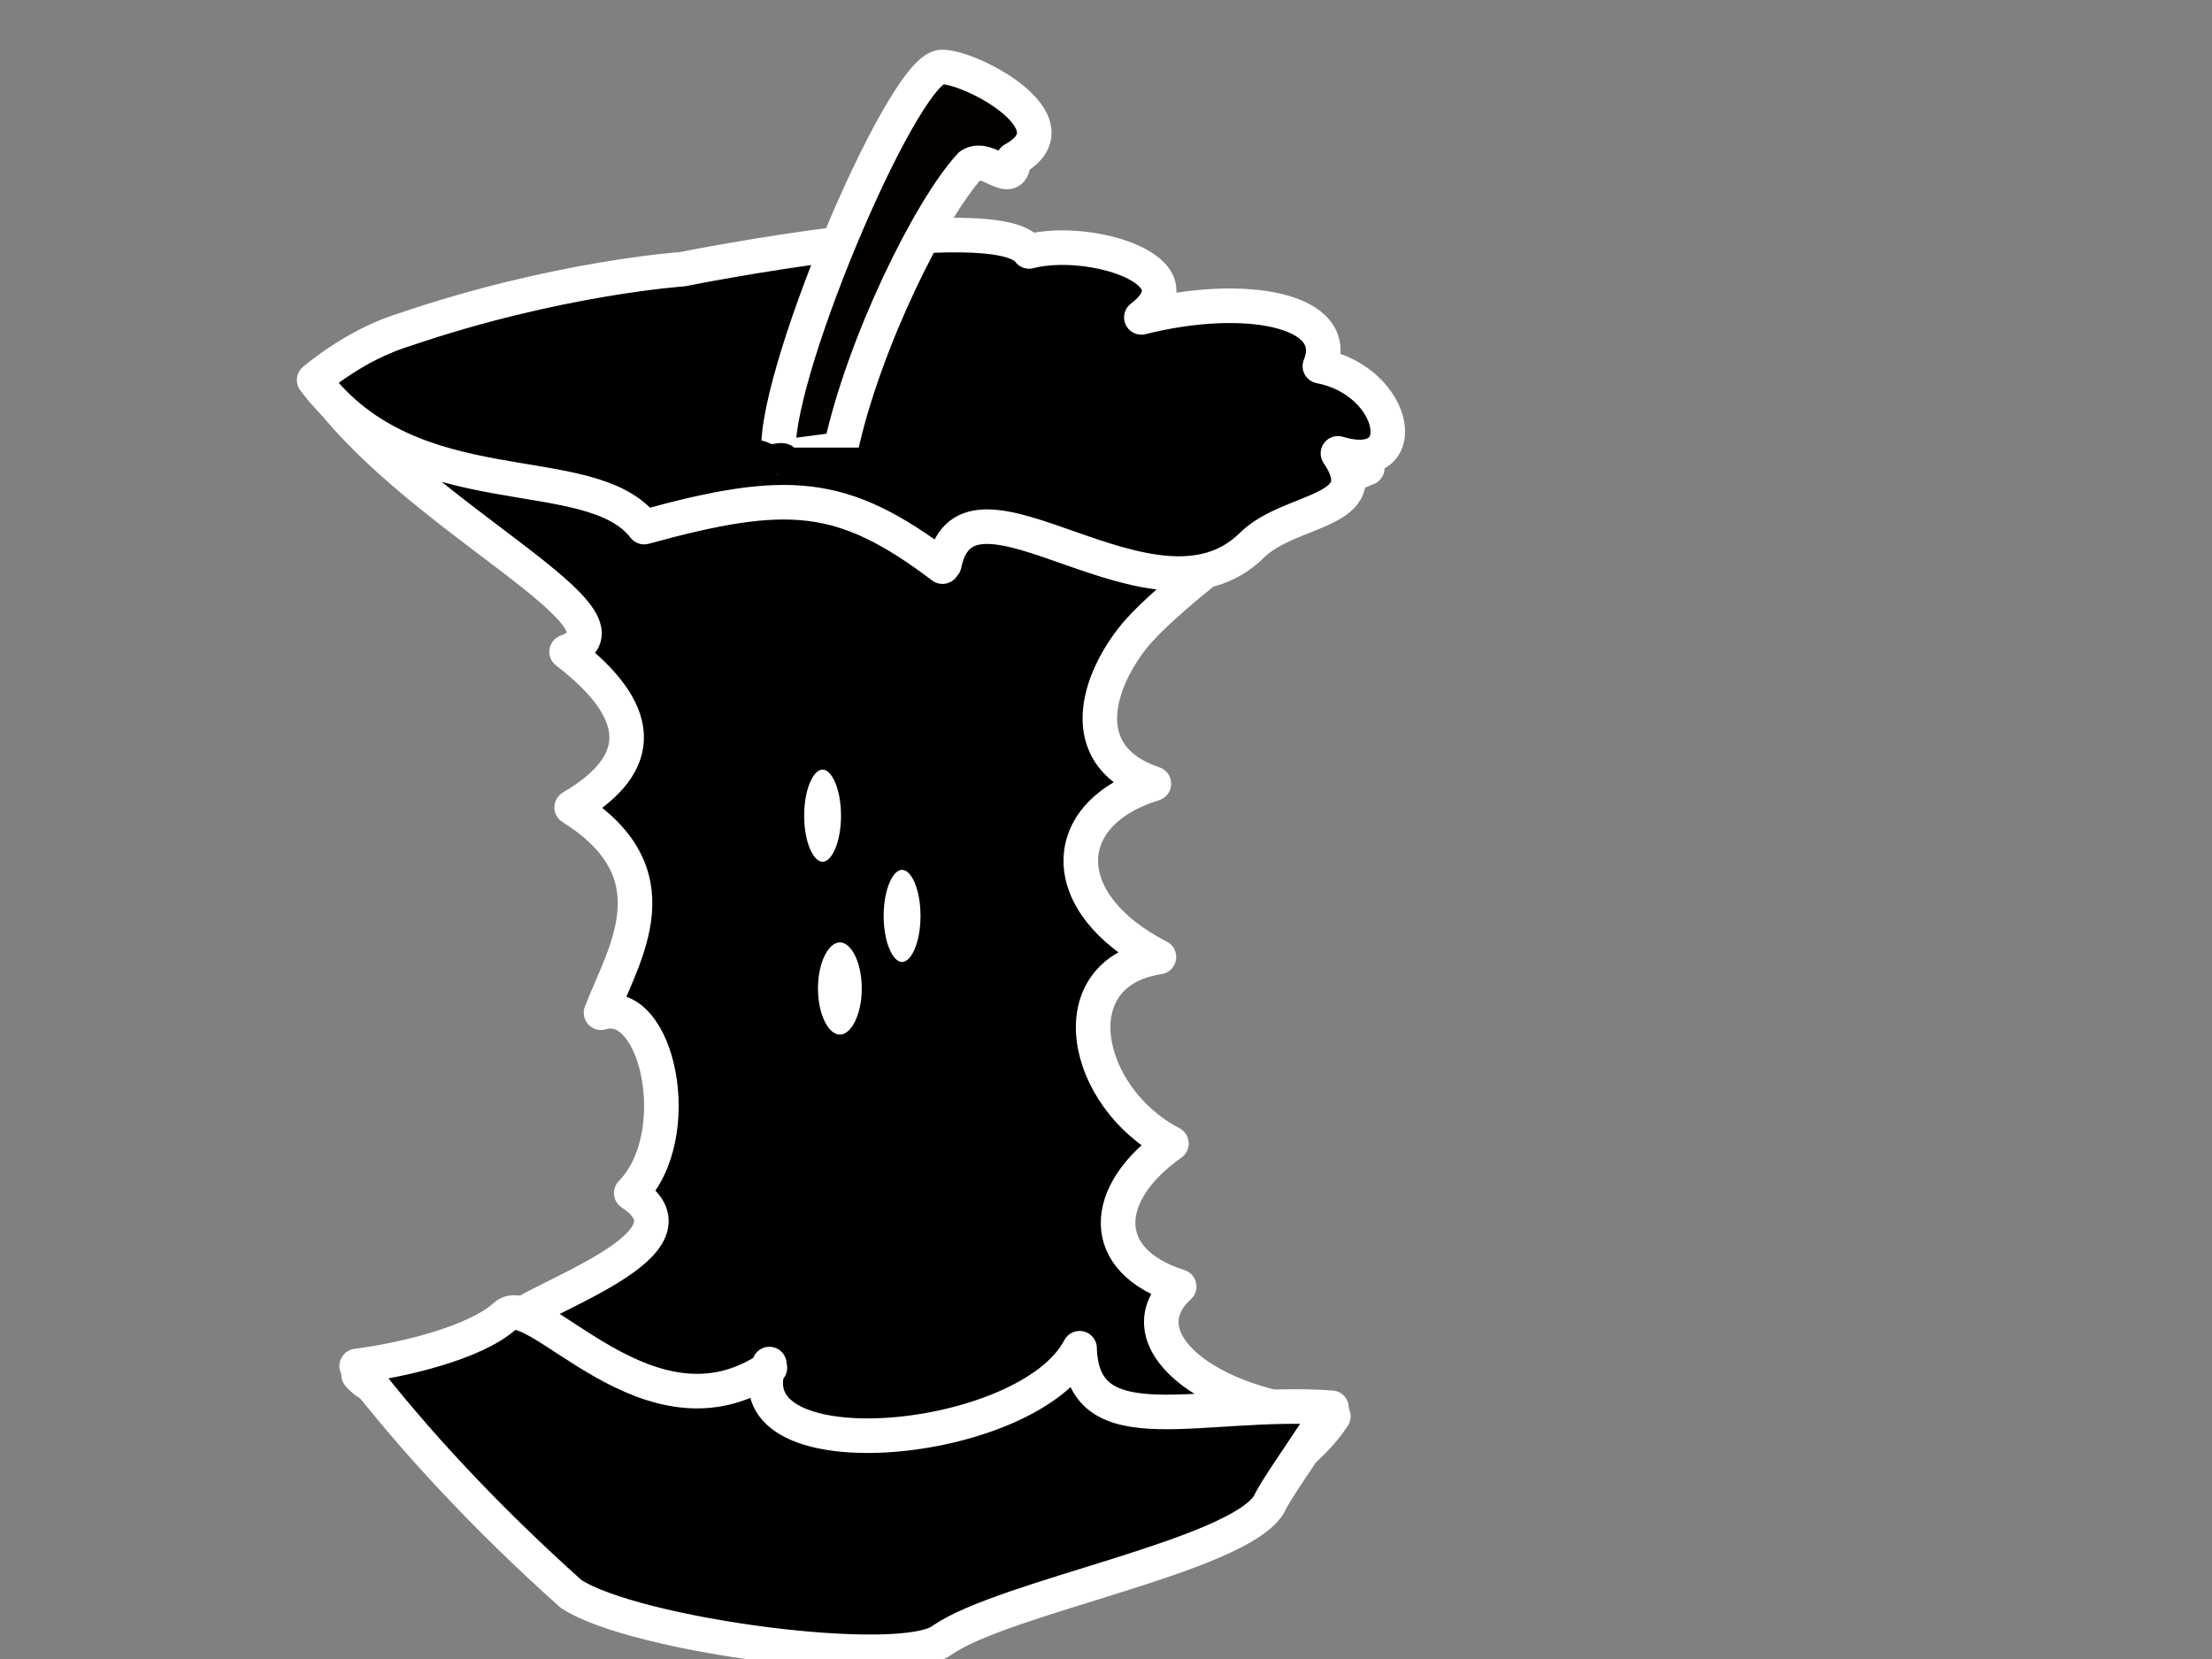
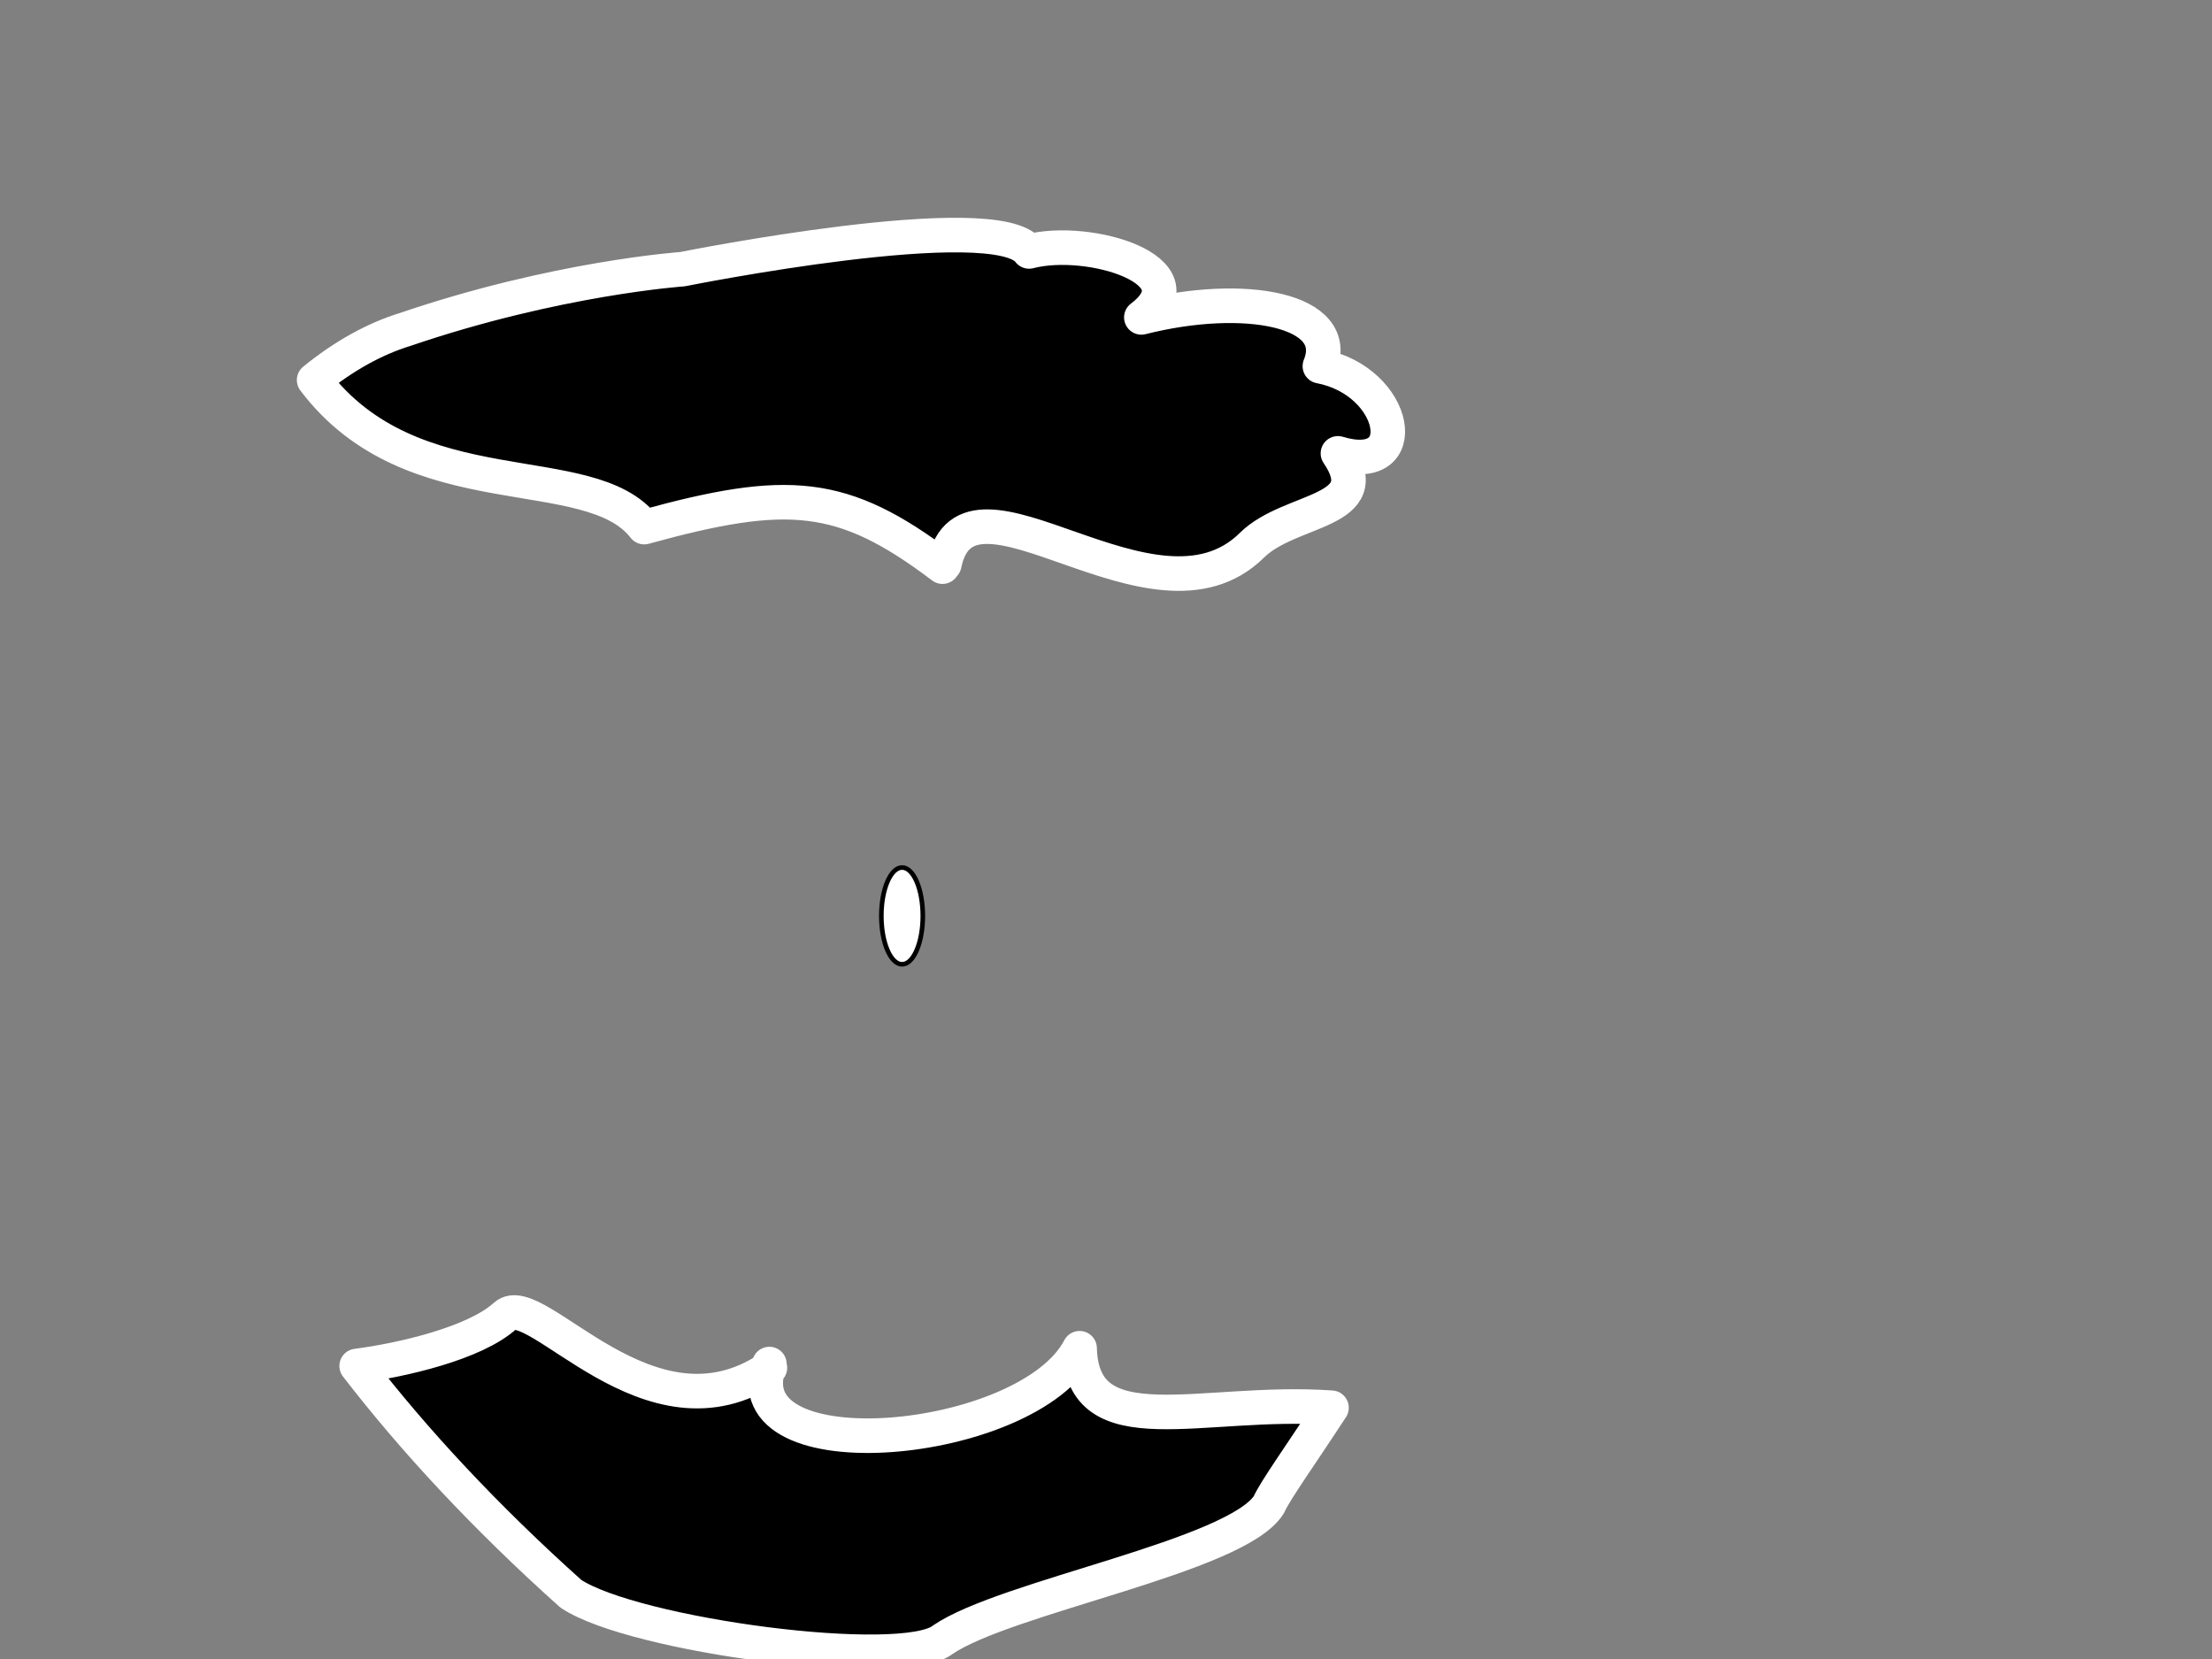
<svg xmlns="http://www.w3.org/2000/svg" width="640" height="480">
  <rect width="100%" height="100%" fill="#808080" stroke="none" />
  <title>app for javid</title>
  <g>
    <title>Layer 1</title>
-     <path d="m295.63,99.978c17.38,1.663 27.384,0.256 42.203,7.595c14.82,7.339 17.662,-0.44 29.559,11.458c11.897,11.898 19.591,1.049 28.204,16.389c-20.001,7.67 -58.668,37.175 -68.174,49.545c-10.725,13.956 -15.939,34.28 6.431,41.787c-28.134,8.652 -28.744,34.646 1.461,50.147c-29.422,4.457 -21.987,40.595 3.614,53.956c-20.391,14.348 -21.513,33.858 2.249,41.385c-16.051,14.621 7,34.89 44.601,37.543c-9.245,14.144 -25.998,20.372 -27.852,24.52c-17.43,7.015 -237.52,-14.988 -254.197,-36.602c12.845,-1.647 34.214,-6.526 42.995,-14.536c8.781,-8.01 58.512,-23.152 35.91,-37.979c16.288,-16.595 7.701,-57.183 -8.734,-52.17c6.546,-17.084 22.199,-40.185 -8.508,-59.413c22.325,-13.041 20.555,-28.137 -1.456,-45.027c23.952,-8.936 -41.28,-37.344 -69.863,-75.242c8.54,-6.962 22.792,-7.505 31.585,-10.207c5.483,-1.87 152.59,-5.643 169.97,-3.149z" id="path968" stroke-linejoin="round" stroke-width="10" stroke="#ffffff" fill-rule="evenodd" fill="#000000" />
    <path d="m272.693,163.945c-28.94,-21.88 -44.853,-22.833 -86.309,-11.44c-15.823,-20.426 -66.913,-4.64 -95.496,-42.539c8.54,-6.962 17.489,-11.924 26.282,-14.626c5.483,-1.87 10.85,-3.546 16.043,-5.046c5.194,-1.5 10.214,-2.825 15.006,-3.994c4.791,-1.169 9.353,-2.182 13.628,-3.059c4.276,-0.877 8.265,-1.617 11.912,-2.241c3.647,-0.623 6.951,-1.13 9.856,-1.539c2.905,-0.409 5.41,-0.721 7.46,-0.955c2.05,-0.234 3.644,-0.39 4.725,-0.487c1.081,-0.097 1.65,-0.136 1.65,-0.136c0,0 90.871,-18.237 100.296,-5.136c17.38,-4.525 50.365,5.559 32.481,19.085c29.966,-7.556 58.321,-2.208 51.657,14.11c22.552,4.304 27.546,31.984 5.223,25.228c11.819,17.393 -13.774,15.593 -24.864,26.564c-28.403,28.098 -82.231,-27.592 -89.029,5.548m-50.609,231.383c-11.552,32.026 74.831,24.135 89.754,-4.577c0.743,28.764 35.284,14.561 72.885,17.214c-9.245,14.144 -16.275,23.908 -18.129,28.055c-9.475,14.97 -76.142,26.603 -94.35,39.073c-11.587,9.145 -89.436,-1.22 -107.592,-13.301c-24.829,-22.238 -45.3,-44.294 -61.977,-65.909c12.845,-1.647 34.214,-6.526 42.995,-14.536c8.781,-8.01 41.719,38.72 76.568,15.054" id="path866" stroke-linecap="round" stroke-linejoin="round" stroke-width="10" stroke="#ffffff" fill-rule="evenodd" fill="#000000" />
-     <path d="m225.444,132.321c-3.311,-19.952 35.071,-111.238 46.658,-112.9c7.449,-0.831 40.55,16.108 21.105,26.714c0,8.839 -7.449,-1.663 -12.414,1.663c-11.587,12.47 -30.944,51.438 -37.565,82.197l-17.784,2.326z" id="path867" stroke-linejoin="round" stroke-width="10" stroke="#ffffff" fill-rule="evenodd" fill="#050000" />
    <path fill="none" stroke="#000000" stroke-width="9" stroke-dasharray="null" stroke-linejoin="null" stroke-linecap="null" id="svg_1" d="m198,121c0,0 0.693,0.459 2,1c0.924,0.383 2.293,-0.707 3,0c0.707,0.707 1.293,0.293 2,1c0.707,0.707 1,1 2,2c1,1 1.293,1.293 2,2c1.414,1.414 1.293,1.293 2,2c0.707,0.707 1.293,0.293 2,1c0.707,0.707 1.293,0.293 2,1c0.707,0.707 1,1 2,1c1,0 2.076,-0.383 3,0c1.307,0.541 2,1 3,1c2,0 3.293,-0.707 4,0c0.707,0.707 1,1 2,1c1,0 2,0 3,0c1,0 2,0 3,0c1,0 2,0 3,0c1,0 2,0 3,0c1,0 2,0 3,0c1,0 2,0 3,0c1,0 2,0 4,0c1,0 2,0 3,0c1,0 2,0 3,0c1,0 2,0 3,0c1,0 2,0 3,0c1,0 2,0 3,0l1,-1" />
-     <ellipse ry="14" rx="6" id="svg_2" cy="236" cx="238" stroke-linecap="null" stroke-linejoin="null" stroke-dasharray="null" stroke-width="1pt" stroke="#000000" fill="#ffffff" />
    <ellipse fill="#ffffff" stroke="#000000" stroke-width="1pt" stroke-dasharray="null" stroke-linejoin="null" stroke-linecap="null" cx="261" cy="265" id="svg_3" rx="6" ry="14" />
-     <ellipse fill="#ffffff" stroke="#000000" stroke-width="1pt" stroke-dasharray="null" stroke-linejoin="null" stroke-linecap="null" cx="243" cy="286" id="svg_4" rx="7" ry="14" />
  </g>
</svg>